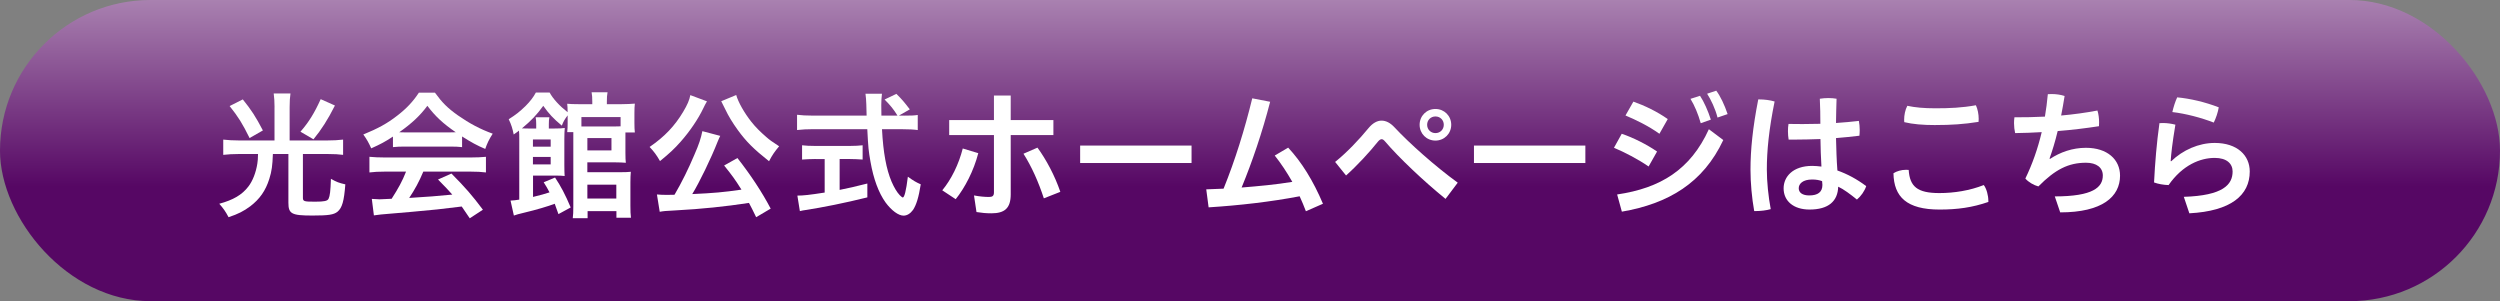
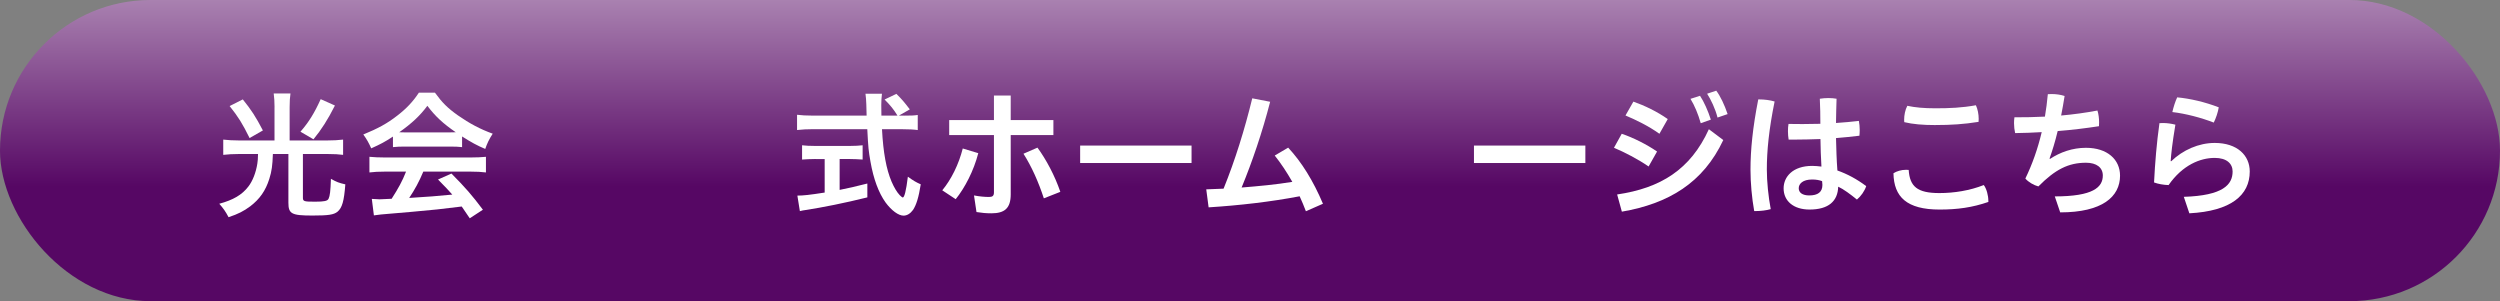
<svg xmlns="http://www.w3.org/2000/svg" id="_イヤー_2" width="772" height="93" viewBox="0 0 772 93">
  <rect x="0" y="0" width="772" height="93" fill="#808080" stroke="none" />
  <defs>
    <style>.cls-1{fill:#fff;}.__繝_繝輔ぅ繝け繧_繧_繧_繝__12{fill:url(#_規グラデーションスウォッチ_2);}</style>
    <linearGradient id="_規グラデーションスウォッチ_2" x1="386" y1="0" x2="386" y2="93" gradientTransform="matrix(1, 0, 0, 1, 0, 0)" gradientUnits="userSpaceOnUse">
      <stop offset="0" stop-color="#a981b0" />
      <stop offset=".62" stop-color="#560764" />
    </linearGradient>
  </defs>
  <g id="_ブジェクト">
    <rect class="__繝_繝輔ぅ繝け繧_繧_繧_繝__12" x="0" y="0" width="772" height="93" rx="46.5" ry="46.5" />
    <g>
      <path class="cls-1" d="M84.78,33.1c0-1.63-.09-2.95-.26-4.24h5.18c-.17,1.16-.26,2.44-.26,4.24v10.27h11.72c1.71,0,3.25-.08,4.79-.26v4.71c-1.28-.17-2.7-.26-4.75-.26h-7.66v13.48c0,1.16,.34,1.24,3.77,1.24,2.82,0,3.81-.21,4.15-.9,.43-.9,.6-2.31,.73-6.16,1.84,1.03,2.44,1.24,4.45,1.71-.39,5.18-.98,7.27-2.44,8.47-1.16,.9-2.7,1.16-7.7,1.16-6.46,0-7.44-.51-7.44-3.98v-15.02h-4.79c-.13,3.55-.34,5.26-1.11,7.7-1.15,3.64-2.95,6.2-5.86,8.43-2.01,1.5-3.77,2.4-6.72,3.38-.94-1.8-1.63-2.74-2.87-4.15,4.28-1.16,7.02-2.74,8.98-5.31,1.33-1.71,2.35-4.32,2.78-7.1,.13-.86,.17-1.33,.21-2.95h-5.99c-1.75,0-3.25,.09-4.75,.26v-4.71c1.5,.17,3.04,.26,4.79,.26h11.04v-10.27Zm-9.8-2.4c2.65,3.29,3.94,5.26,6.2,9.58l-4.11,2.35c-2.27-4.58-3.42-6.42-6.16-9.88l4.06-2.05Zm28.45,1.88c-2.23,4.41-4.15,7.4-6.63,10.44l-4.02-2.35c2.61-3,4.32-5.78,6.25-10.05l4.41,1.97Z" />
      <path class="cls-1" d="M121.35,42.17c-2.61,1.71-3.77,2.31-6.72,3.64-.73-1.67-1.41-2.87-2.44-4.28,4.49-1.84,7.36-3.38,10.53-5.86,2.78-2.14,4.88-4.36,6.63-7.06h4.96c2.23,3.08,3.89,4.75,7.1,7.02,3.55,2.48,6.93,4.28,10.74,5.65-1.16,1.8-1.71,2.99-2.31,4.71-2.61-1.11-4.24-2.01-7.15-3.85v3.29c-1.11-.13-2.18-.17-3.77-.17h-13.99c-1.24,0-2.44,.04-3.59,.17v-3.25Zm-2.35,10.82c-2.1,0-3.55,.09-4.92,.26v-4.83c1.37,.13,3,.21,4.92,.21h26.14c2.05,0,3.51-.08,4.92-.21v4.83c-1.37-.17-2.82-.26-4.92-.26h-14.42c-1.28,3.08-2.61,5.52-4.36,8.13q7.4-.43,13.31-1.03c-1.33-1.5-2.05-2.27-4.41-4.66l4.15-1.84c4.49,4.54,6.29,6.63,9.71,11.17l-4.06,2.65c-1.37-2.05-1.8-2.65-2.48-3.64-3.51,.43-6.03,.73-7.57,.9-4.15,.43-12.45,1.16-14.12,1.28-2.35,.17-4.45,.39-5.43,.56l-.64-5.09c1.11,.09,1.84,.13,2.4,.13,.34,0,1.54-.04,3.72-.17,2.01-3.12,3.34-5.52,4.45-8.39h-6.38Zm19.9-12.11c.68,0,1.03,0,1.84-.04-3.85-2.65-6.25-4.83-8.77-8.17-2.22,3-4.79,5.43-8.69,8.17,.68,.04,.98,.04,1.71,.04h13.91Z" />
-       <path class="cls-1" d="M172.45,66.13c-.51-1.5-.81-2.35-1.15-3.21-1.88,.73-5.86,1.92-9.37,2.74-1.8,.43-2.4,.6-3.25,.9l-1.03-4.62q1.2-.04,2.7-.3v-18.7c0-1.2,0-1.75-.09-2.61-.47,.38-.81,.64-1.63,1.2-.34-1.75-.73-3.04-1.54-4.71,2.35-1.5,3.25-2.22,5.18-4.06,1.45-1.46,2.44-2.74,3.21-4.19h4.24c1.07,1.97,3.04,4.11,5.56,6.08,0-1.37-.04-1.88-.13-2.61,.94,.09,1.84,.13,3.51,.13h4.24v-.73c0-1.2-.04-2.01-.21-2.95h4.92c-.17,.9-.21,1.58-.21,2.95v.73h4.58c1.63,0,2.99-.09,4.06-.17-.09,.77-.13,1.63-.13,2.91v3.08c0,1.24,.04,2.1,.13,2.91h-2.91v6.2c0,1.67,.04,2.4,.13,3.17-.98-.08-1.88-.13-3.12-.13h-8.77v3.04h10.18c1.5,0,2.4-.04,3.25-.13-.09,.94-.13,1.93-.13,3.29v7.19c0,1.67,.04,2.7,.17,3.72h-4.49v-2.05h-8.9v2.18h-4.58c.13-.94,.17-2.01,.17-3.64v-22.93h-1.88c.09-.9,.13-1.63,.13-2.61v-2.57c-.94,1.24-1.33,1.93-1.8,3.17-2.65-2.22-3.98-3.64-5.73-6.12-2.01,2.78-3.68,4.54-6.59,6.97,.73,.04,1.07,.04,2.14,.04h2.27v-1.37c0-.9-.04-1.37-.17-2.1h4.24c-.13,.68-.17,1.2-.17,2.1v1.37h1.63c1.63,0,2.44-.04,3.29-.17-.09,1.03-.13,2.05-.13,3.55v7.87c0,1.58,.04,2.57,.09,3.42-.68-.08-1.33-.13-2.44-.13h-7.32v6.59c2.61-.64,3.38-.86,5.09-1.41-.68-1.28-.9-1.71-1.8-3.12l3.51-1.46c1.8,2.7,3.17,5.31,4.83,9.24l-3.77,2.05Zm-2.4-20.84v-2.22h-5.48v2.22h5.48Zm-5.48,5.48h5.48v-2.31h-5.48v2.31Zm27.08-14.63h-12.11v2.91h10.35c.68,0,.98,0,1.75-.04v-2.87Zm-10.27,10.31h7.44v-3.81h-7.44v3.81Zm0,14.85h8.94v-4.28h-8.94v4.28Z" />
-       <path class="cls-1" d="M218.31,31.3q-.13,.26-.34,.6c-.04,.08-.13,.26-.26,.47q-.21,.38-.51,1.03c-1.58,3.34-4.24,7.23-6.97,10.31-2.01,2.27-3.38,3.55-6.42,6.03-1.07-1.88-1.88-2.95-3.21-4.36,4.62-3.17,7.74-6.46,10.35-10.83,1.33-2.22,1.97-3.72,2.22-5.18l5.13,1.92Zm15.19,35.77c-1.11-2.27-1.45-2.99-2.22-4.41-7.23,1.11-14.59,1.88-22.68,2.31-3.29,.17-3.64,.21-4.88,.43l-.86-5.35c.94,.09,1.88,.13,3.08,.13,.94,0,1.16,0,2.35-.04,2.23-3.81,4.32-8.04,6.16-12.41,1.41-3.21,1.97-4.96,2.44-7.23l5.52,1.46c-.26,.47-.38,.81-.81,1.8-1.97,5.05-5.69,12.71-7.83,16.17,6.59-.3,9.58-.56,15.19-1.37-1.93-3.08-2.95-4.49-5.35-7.45l4.11-2.31c4.11,5.26,7.49,10.35,10.27,15.62l-4.49,2.65Zm-6.16-37.74c.6,2.18,2.52,5.56,4.66,8.26,1.28,1.63,2.78,3.12,4.62,4.71,1.07,.94,1.63,1.33,3.98,2.87-1.37,1.63-2.1,2.65-3.12,4.62-4.79-3.81-7.02-6.03-9.67-9.67-1.54-2.14-2.87-4.28-3.85-6.38-.09-.17-.26-.47-.47-.94q-.13-.26-.43-.86-.17-.38-.34-.68l4.62-1.92Z" />
      <path class="cls-1" d="M279.34,35.71c1.97,0,3.04-.04,4.06-.21v4.66c-1.16-.17-2.82-.26-4.88-.26h-6.16c.39,7.32,1.33,12.32,2.95,16.17,.81,1.88,1.67,3.29,2.52,4.19,.39,.39,.81,.73,.94,.73,.51,0,1.03-2.01,1.58-6.42,1.75,1.24,2.44,1.67,3.98,2.35-.64,4.06-1.37,6.38-2.4,7.92-.81,1.11-1.84,1.75-2.91,1.75-1.58,0-3.72-1.58-5.56-4.07-2.14-2.99-3.72-7.23-4.66-12.62-.6-3.42-.68-4.15-.98-10.01h-16.81c-1.8,0-3.29,.08-4.88,.26v-4.71c1.28,.17,2.87,.26,4.88,.26h16.6q-.09-2.18-.09-3.47c-.04-1.07-.13-2.52-.26-3.29h5.09c-.13,1.03-.21,2.22-.21,3.46,0,.68,.04,1.93,.04,3.29h4.96c-1.16-1.88-2.1-3.08-3.98-4.96l3.64-1.75c1.84,1.84,2.31,2.4,4.15,4.79l-3.38,1.93h1.75Zm-27.47,13.39c-1.54,0-3,.09-4.19,.17v-4.41c1.03,.13,2.44,.21,4.32,.21h10.14c1.84,0,3.21-.09,4.24-.21v4.41c-1.2-.08-2.61-.17-4.19-.17h-2.91v9.54c2.91-.6,4.54-.94,8.56-1.97v4.28c-7.06,1.75-13.69,3.08-19.3,3.94-.38,.04-.81,.13-1.54,.3l-.77-4.79c1.8,0,3.76-.21,8.43-.94v-10.35h-2.78Z" />
      <path class="cls-1" d="M290.97,58.77c2.82-3.42,5.09-8.04,6.33-12.92l4.79,1.45c-1.41,5.48-4.15,10.7-6.97,14.21l-4.15-2.74Zm21.14,1.24c0,4.36-1.93,5.86-5.99,5.86-1.58,0-3-.13-4.58-.39l-.77-5.13c1.75,.34,3.38,.47,4.62,.47,1.07,0,1.54-.3,1.54-1.41v-17.71h-13.82v-4.62h13.82v-7.57h5.18v7.57h13.18v4.62h-13.18v18.31Zm8.26-14.42c2.7,3.68,5.35,8.64,7.06,13.65l-5.09,2.01c-1.67-5.09-3.72-9.71-6.29-13.78l4.32-1.88Z" />
      <path class="cls-1" d="M367.95,44.95v5.39h-34.4v-5.39h34.4Z" />
      <path class="cls-1" d="M403.26,65.23c-.6-1.58-1.24-3.12-1.93-4.62-8.94,1.71-18.65,2.82-28.11,3.42l-.73-5.56c1.8-.04,3.59-.13,5.35-.21,3.59-8.86,6.5-18.27,8.86-27.9l5.52,1.07c-2.4,9.37-5.6,18.7-8.81,26.48,5.26-.43,10.48-.9,15.66-1.75-1.71-3-3.55-5.78-5.43-8.13l4.15-2.44c4.15,4.45,7.74,10.23,10.74,17.33l-5.26,2.31Z" />
-       <path class="cls-1" d="M412.29,50c3.72-3,7.36-6.85,10.31-10.44,1.28-1.54,2.65-2.31,4.02-2.31s2.7,.68,3.98,2.05c4.75,5.09,12.62,12.07,19.55,17.11l-3.77,5.01c-6.76-5.48-14.46-12.79-18.61-17.67-.43-.51-.77-.77-1.11-.77-.39,0-.77,.3-1.2,.81-2.44,3.08-6.38,7.36-9.8,10.4l-3.38-4.19Zm35.85-11.47c0,2.74-2.14,4.88-4.88,4.88s-4.88-2.14-4.88-4.88,2.14-4.88,4.88-4.88,4.88,2.14,4.88,4.88Zm-7.44,0c0,1.45,1.11,2.57,2.57,2.57s2.57-1.11,2.57-2.57-1.11-2.57-2.57-2.57-2.57,1.11-2.57,2.57Z" />
      <path class="cls-1" d="M489.56,44.95v5.39h-34.4v-5.39h34.4Z" />
      <path class="cls-1" d="M500.79,41.31c3.47,1.16,7.66,3.25,10.91,5.48l-2.61,4.62c-3.29-2.27-7.44-4.41-10.7-5.78l2.4-4.32Zm-1.41,18.74c13.39-1.97,22.63-7.66,28.32-20.15l4.45,3.34c-6.2,13.22-16.9,19.64-31.32,22.12l-1.46-5.31Zm5.01-28.67c3.42,1.2,7.36,3.08,10.61,5.39l-2.57,4.54c-3.34-2.4-7.23-4.28-10.48-5.65l2.44-4.28Zm20.58-1.8c1.2,1.8,2.48,4.66,3.34,7.36l-3.12,1.11c-.81-2.87-1.93-5.52-3.17-7.53l2.95-.94Zm5.01-1.58c1.28,1.71,2.52,4.32,3.51,7.23l-3.12,1.07c-.68-2.74-2.05-5.56-3.21-7.36l2.82-.94Z" />
      <path class="cls-1" d="M543.34,30.7c1.45,0,3.25,.21,4.66,.64-1.75,8.56-2.4,15.23-2.4,20.96,0,3.77,.47,8.39,1.2,12.28-1.28,.39-3.21,.6-4.71,.6h-.39c-.73-4.06-1.15-8.73-1.15-12.79,0-6.08,.68-12.96,2.4-21.69h.39Zm18.83,12.24c-2.78,.09-5.52,.17-8.17,.17h-1.67c-.13-.81-.21-1.67-.21-2.57,0-.77,.04-1.54,.17-2.27,1.41,.04,2.87,.04,4.32,.04,1.8,0,3.68-.04,5.52-.08,0-2.57-.04-5.18-.17-7.74,.81-.13,1.75-.21,2.65-.21s1.8,.08,2.52,.21c-.09,2.48-.13,5.01-.17,7.49,2.48-.17,4.88-.38,7.06-.64,.17,.86,.26,1.88,.26,2.82,0,.64-.04,1.24-.09,1.75-2.27,.3-4.71,.51-7.23,.73,.09,3.34,.17,6.67,.43,10.01,3.04,1.07,6.08,2.7,8.9,4.83-.51,1.54-1.63,3.12-2.87,4.15-1.93-1.58-4.11-3.21-5.78-3.98-.13,4.45-2.95,7.06-8.86,7.06-4.96,0-8-2.65-8-6.55,0-3.59,2.87-6.93,8.81-6.93,.94,0,1.88,.09,2.87,.21-.17-2.87-.26-5.69-.3-8.51Zm-2.57,12.49c-2.91,0-4.15,1.33-4.15,2.7s1.16,2.22,3.25,2.22c2.65,0,4.06-1.03,4.06-3.25,0-.3-.04-.77-.09-1.16-.81-.3-1.8-.51-3.08-.51Z" />
      <path class="cls-1" d="M614.01,62.02v.34c-4.96,1.71-9.5,2.35-15.06,2.35-10.14,0-14.12-3.89-14.25-11.21,.98-.64,2.44-1.07,3.89-1.07,.26,0,.56,0,.81,.04,.34,5.13,2.65,7.15,9.46,7.15,4.58,0,9.41-.77,13.73-2.48,.86,1.11,1.41,3.21,1.41,4.88Zm-16.3-23.4c-3.94,0-7.02-.26-9.67-.9-.04-.26-.04-.47-.04-.73,0-1.41,.3-3.04,.98-4.32,2.35,.51,5.05,.77,8.69,.77,4.41,0,8.26-.17,12.49-.94,.56,1.2,.86,2.78,.86,4.19,0,.34,0,.64-.04,.94-4.54,.73-8.51,.98-13.26,.98Z" />
      <path class="cls-1" d="M634.5,60.65c11.85,0,14.85-2.82,14.85-6.46,0-2.44-1.93-3.94-5.18-3.94-5.48,0-9.54,2.1-14.72,7.32-1.41-.38-3.08-1.33-4.02-2.44,2.14-4.41,3.85-9.24,5.05-14.33-2.74,.17-5.48,.26-8.21,.3-.21-.94-.34-2.01-.34-3.08,0-.6,.04-1.2,.13-1.8,3.12,0,6.29-.04,9.41-.21,.39-2.27,.68-4.58,.9-6.93,.39-.04,.81-.04,1.24-.04,1.33,0,2.78,.21,3.94,.6-.34,2.1-.68,4.11-1.07,6.03,3.85-.34,7.62-.86,11.21-1.54,.34,1.07,.51,2.4,.51,3.64,0,.43,0,.81-.04,1.2-4.15,.64-8.43,1.16-12.75,1.5-.77,3.25-1.67,6.12-2.52,8.51l.17,.08c3.12-2.05,6.89-3.42,11.08-3.42,6.63,0,10.53,3.64,10.53,8.6,0,6.5-5.48,11.34-18.48,11.34l-1.67-4.92Z" />
      <path class="cls-1" d="M674.37,60.78c12.11-.38,15.06-3.76,15.06-7.83,0-2.4-1.8-4.19-5.52-4.19-4.45,0-9.93,2.18-14.25,8.39-1.54-.04-3.25-.34-4.49-.81,.3-6.03,.81-12.28,1.67-18.31,.34-.04,.73-.04,1.11-.04,1.28,0,2.65,.21,3.81,.51-.98,5.9-1.28,8.81-1.46,11.25l.17,.04c3.59-3.47,8.51-5.65,13.43-5.65,7.02,0,10.82,3.89,10.82,8.81,0,7.36-5.82,12.24-18.65,12.92l-1.71-5.09Zm10.78-27.64c-.21,1.41-.9,3.47-1.54,4.71-3.85-1.5-8.73-2.78-12.79-3.25,.34-1.5,.9-3.29,1.5-4.54,4.02,.38,8.6,1.45,12.83,3.08Z" />
    </g>
  </g>
</svg>